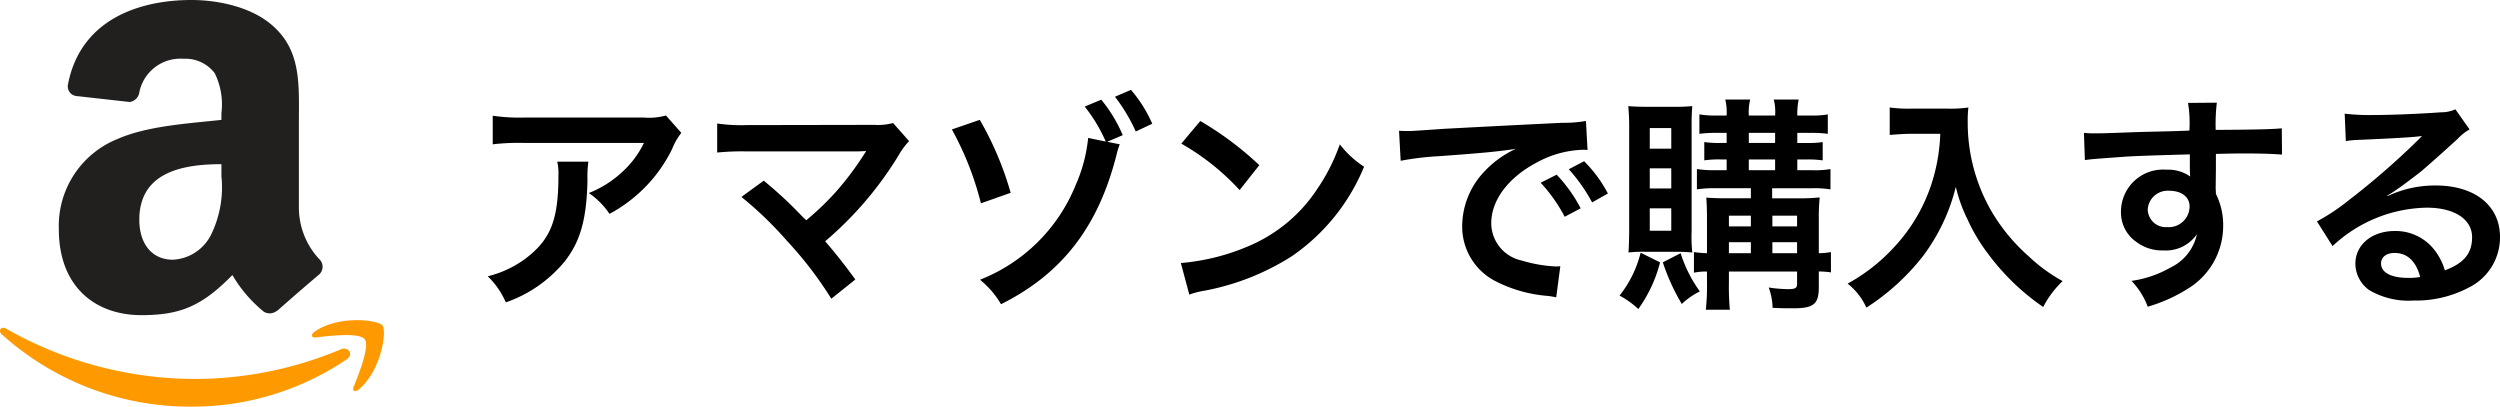
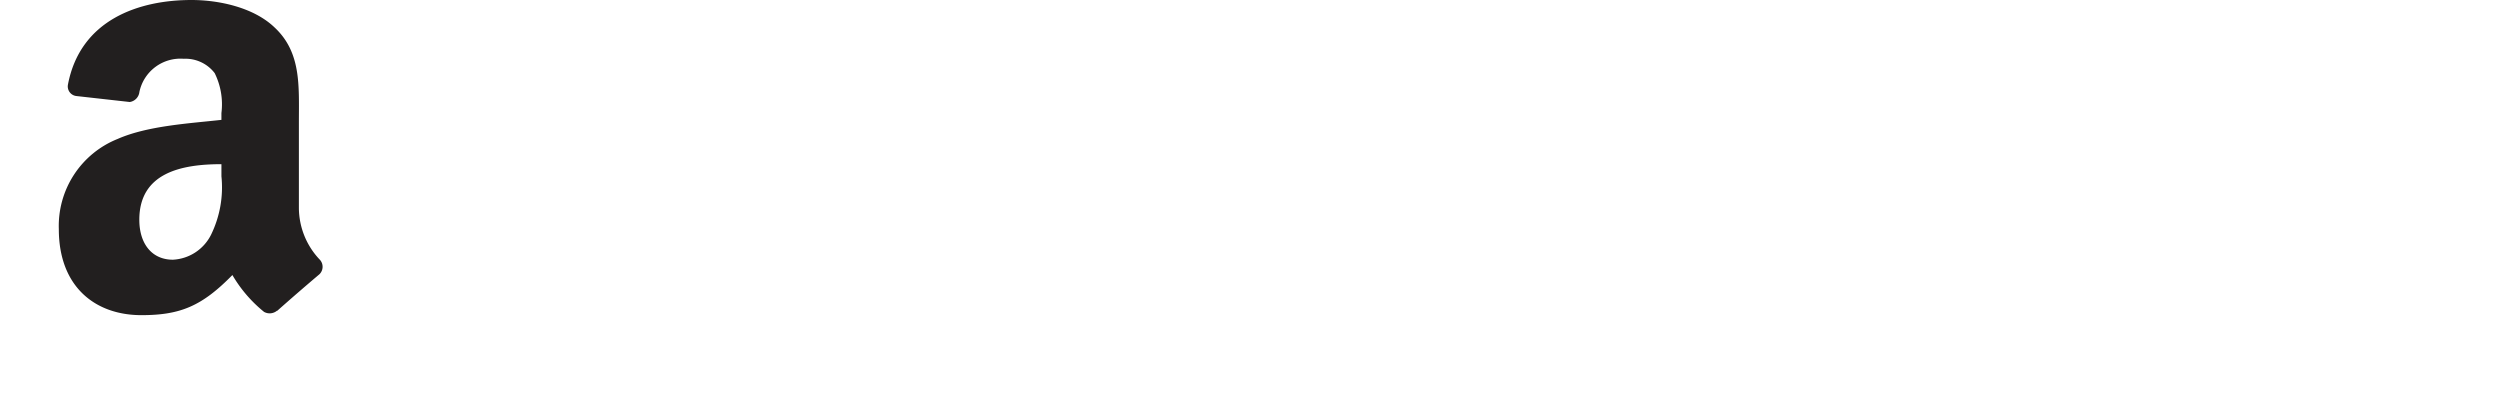
<svg xmlns="http://www.w3.org/2000/svg" id="top_evt_amazon" width="196.728" height="32" viewBox="0 0 196.728 32">
-   <path id="パス_312" data-name="パス 312" d="M-65.358-13.77a4.955,4.955,0,0,1-1.746.162h-9.4a14.35,14.35,0,0,1-2.484-.144v2.25a17.3,17.3,0,0,1,2.448-.108h9.45A7.465,7.465,0,0,1-68.8-9.324a8.347,8.347,0,0,1-2.628,1.656A6.084,6.084,0,0,1-69.8-6.03a11.259,11.259,0,0,0,2.16-1.494,11.423,11.423,0,0,0,2.772-3.618,5,5,0,0,1,.72-1.26Zm-8.55,3.636a4.558,4.558,0,0,1,.09,1.08c0,3.4-.576,4.95-2.412,6.408a8.3,8.3,0,0,1-3.15,1.53A6.354,6.354,0,0,1-77.958.936,10.4,10.4,0,0,0-73.314-2.3C-72.09-3.87-71.6-5.6-71.532-8.676a8.264,8.264,0,0,1,.072-1.458Zm14.49,2.772a29.054,29.054,0,0,1,3.6,3.474A29.632,29.632,0,0,1-52.344.648l1.89-1.512c-.936-1.278-1.62-2.142-2.376-3.006a27.841,27.841,0,0,0,5.814-6.822,5.62,5.62,0,0,1,.792-1.062l-1.26-1.422a4.713,4.713,0,0,1-1.494.144l-10.008.018a13.129,13.129,0,0,1-2.34-.126v2.286a19.522,19.522,0,0,1,2.3-.09h8.586c.378,0,.648-.018.828-.036a.462.462,0,0,0-.036.09,1.264,1.264,0,0,0-.108.162,23.808,23.808,0,0,1-2.2,2.934,22.105,22.105,0,0,1-2.358,2.268c-.126-.108-.126-.108-1.116-1.116-.738-.72-1.278-1.206-2.232-2ZM-30.636-11.7l1.224-.522a11.306,11.306,0,0,0-1.692-2.79l-1.3.54a12.439,12.439,0,0,1,1.656,2.754l-1.386-.288A11.964,11.964,0,0,1-33.1-8.334,13.41,13.41,0,0,1-40.644-.846,7.2,7.2,0,0,1-38.988,1.08c4.788-2.394,7.632-6.066,9.072-11.7a5.99,5.99,0,0,1,.27-.882Zm-12.222-.972a24.023,24.023,0,0,1,2.286,5.814l2.34-.828a25.152,25.152,0,0,0-2.43-5.742Zm15.768-.45a10.541,10.541,0,0,0-1.674-2.664l-1.26.54a13.6,13.6,0,0,1,1.638,2.736Zm2.286,1.566A18.9,18.9,0,0,1-20.214-7.9l1.548-1.962a25.493,25.493,0,0,0-4.644-3.474Zm.63,11.88A6.372,6.372,0,0,1-22.986.018a19.443,19.443,0,0,0,6.858-2.7,15.8,15.8,0,0,0,5.706-7.056A7.762,7.762,0,0,1-12.33-11.5a15.03,15.03,0,0,1-1.836,3.6,12.026,12.026,0,0,1-5.346,4.41A17.151,17.151,0,0,1-24.84-2.16Zm16.632-10.53a22.591,22.591,0,0,1,2.988-.36c3.492-.252,4.608-.36,6.066-.576A7.96,7.96,0,0,0-.99-9.324,6.268,6.268,0,0,0-2.7-5.094,4.816,4.816,0,0,0-.126-.756,10.829,10.829,0,0,0,4.086.432c.342.054.378.054.612.108l.324-2.448c-.18.018-.342.018-.36.018A10.923,10.923,0,0,1,1.98-2.358,3.022,3.022,0,0,1-.414-5.292C-.414-7.11.936-8.91,3.222-10.1a8.05,8.05,0,0,1,3.564-.972,2.787,2.787,0,0,1,.378.018l-.126-2.286a9.7,9.7,0,0,1-1.854.144c-4.806.234-7.884.4-9.2.468-2.646.18-2.646.18-2.97.18-.09,0-.288,0-.684-.018ZM3.474-8.478A12.149,12.149,0,0,1,5.364-5.8l1.26-.666a11.665,11.665,0,0,0-1.89-2.646Zm5.292.846A10.409,10.409,0,0,0,6.894-10.17l-1.206.63A13.262,13.262,0,0,1,7.524-6.93Zm11.25-.414v.792H18.2c-.81,0-1.242-.018-1.692-.054.036.522.054.918.054,1.656v2.718a7.769,7.769,0,0,1-1.026-.09V-1.4a4.634,4.634,0,0,1,1.026-.09V-.7a17.568,17.568,0,0,1-.09,2.214h1.89A20.992,20.992,0,0,1,18.288-.7v-.792h5.364v.972c0,.342-.144.414-.738.414A10.56,10.56,0,0,1,21.42-.234a4.914,4.914,0,0,1,.306,1.6c.684.036,1.1.036,1.62.036,1.62,0,2.016-.324,2.016-1.674V-1.494a6.255,6.255,0,0,1,.954.072v-1.6a5.7,5.7,0,0,1-.954.09v-2.88a14.5,14.5,0,0,1,.072-1.512,14.677,14.677,0,0,1-1.674.072H21.69v-.792h3.132a7.671,7.671,0,0,1,1.458.09v-1.6a7.017,7.017,0,0,1-1.44.09H23.67v-.846h.738a8.194,8.194,0,0,1,1.26.072v-1.44a7.551,7.551,0,0,1-1.224.072H23.67V-12.4h1.1a9.186,9.186,0,0,1,1.3.072v-1.53a6.277,6.277,0,0,1-1.314.09H23.67a5.838,5.838,0,0,1,.108-1.26H21.816a3.9,3.9,0,0,1,.108,1.26h-2.07a4.26,4.26,0,0,1,.108-1.26H18a4.26,4.26,0,0,1,.108,1.26h-.756a7.294,7.294,0,0,1-1.386-.09v1.53A9.4,9.4,0,0,1,17.3-12.4h.81v.792h-.5a7.842,7.842,0,0,1-1.26-.072v1.44a8.046,8.046,0,0,1,1.26-.072h.5v.846h-.864a8.367,8.367,0,0,1-1.476-.09v1.6a8.618,8.618,0,0,1,1.476-.09Zm0,5.112H18.288V-3.8h1.728Zm1.692,0V-3.8h1.944v.864ZM20.016-5.04H18.288v-.846h1.728Zm1.692,0v-.846h1.944v.846ZM19.854-12.4h2.07v.792h-2.07Zm0,2.088h2.07v.846h-2.07ZM14.166-3.042a11.406,11.406,0,0,1,1.242.054,11.618,11.618,0,0,1-.054-1.692v-8.208a15.709,15.709,0,0,1,.054-1.62,13.829,13.829,0,0,1-1.422.054H11.862c-.666,0-1.08-.018-1.494-.054a17.6,17.6,0,0,1,.072,1.8V-4.9c0,.648-.018,1.386-.054,1.908a11.023,11.023,0,0,1,1.278-.054ZM12.06-12.78h1.692v1.62H12.06Zm0,3.168h1.692v1.584H12.06Zm0,3.15h1.692V-4.7H12.06ZM11.34-2.97A8.806,8.806,0,0,1,9.684.4,7.221,7.221,0,0,1,11.16,1.458a10.856,10.856,0,0,0,1.71-3.672Zm1.746.756A16.6,16.6,0,0,0,14.58,1.062,5.852,5.852,0,0,1,16,.072,10.478,10.478,0,0,1,14.49-2.934ZM34.92-12.33a14.224,14.224,0,0,1-.594,3.636,13.325,13.325,0,0,1-3.078,5.328A14.219,14.219,0,0,1,27.63-.54a5.049,5.049,0,0,1,1.476,1.89A17.982,17.982,0,0,0,33.57-2.718a15.1,15.1,0,0,0,2.574-5.436A11.634,11.634,0,0,0,37.062-5.6a13.708,13.708,0,0,0,1.584,2.664A18.138,18.138,0,0,0,43.02,1.3,7.639,7.639,0,0,1,44.55-.738a12.882,12.882,0,0,1-2.664-1.944,14.562,14.562,0,0,1-2.88-3.456,13.937,13.937,0,0,1-1.926-7.128,8.494,8.494,0,0,1,.054-1.134,9.808,9.808,0,0,1-1.638.09H32.634a10.96,10.96,0,0,1-1.692-.09v2.16c.7-.054,1.242-.09,1.728-.09ZM56.61-9.576v-1.17c1.422-.036,1.746-.036,2.178-.036,1.494,0,2.358.036,3.024.09l-.018-2.07c-.666.072-2.07.108-5.2.126a14.152,14.152,0,0,1,.09-2.142l-2.268.018a9.767,9.767,0,0,1,.108,2.178c-.936.036-.936.036-1.53.054-1.476.036-1.656.036-2.826.072-2.322.09-2.61.09-3.06.09a7.838,7.838,0,0,1-.882-.036L46.3-10.26c.486-.072.486-.072,3.2-.27.792-.054,2.484-.108,5.058-.18,0,.486,0,1.494.018,1.53a.742.742,0,0,0,.018.216,3.008,3.008,0,0,0-1.872-.54A3.313,3.313,0,0,0,49.14-6.228,2.813,2.813,0,0,0,50.382-3.8a3.317,3.317,0,0,0,2.088.648,2.965,2.965,0,0,0,2.646-1.278A3.789,3.789,0,0,1,53.028-1.8a8.495,8.495,0,0,1-3.06,1.044,5.907,5.907,0,0,1,1.278,2.034A12.583,12.583,0,0,0,54.5-.2a5.775,5.775,0,0,0,2.682-4.86A5.478,5.478,0,0,0,56.61-7.6c0-.216-.018-.36-.018-.432Zm-2.07,2.97a1.64,1.64,0,0,1-1.764,1.62,1.42,1.42,0,0,1-1.53-1.422,1.577,1.577,0,0,1,1.674-1.44C53.91-7.848,54.54-7.362,54.54-6.606ZM70.092-7.47a7.066,7.066,0,0,0,.738-.468c.36-.234,1.656-1.206,1.98-1.476.612-.522,1.926-1.692,2.826-2.52a3.858,3.858,0,0,1,.936-.738l-1.116-1.584a2.652,2.652,0,0,1-1.116.234c-1.746.126-3.942.216-5.472.216a16.279,16.279,0,0,1-2.124-.108l.09,2.16a6.072,6.072,0,0,1,.864-.09c3.258-.144,4.41-.216,5.094-.306l.018.018-.324.324A60.1,60.1,0,0,1,67.1-7.128a16.188,16.188,0,0,1-2.538,1.692L65.79-3.492a11.091,11.091,0,0,1,7.416-3.024c2.178,0,3.564.918,3.564,2.322,0,1.278-.648,2.052-2.142,2.61A4.841,4.841,0,0,0,73.8-3.2,3.874,3.874,0,0,0,70.686-4.68c-1.8,0-3.1,1.08-3.1,2.574a2.569,2.569,0,0,0,1.08,2.07,6.09,6.09,0,0,0,3.492.828A8.906,8.906,0,0,0,76.518-.234a4.4,4.4,0,0,0,2.448-3.978c0-2.466-1.98-4.05-5.058-4.05a8.786,8.786,0,0,0-3.78.828Zm2.592,6.408a4.872,4.872,0,0,1-.936.072c-1.332,0-2.142-.414-2.142-1.134,0-.5.414-.828,1.062-.828C71.676-2.952,72.36-2.3,72.684-1.062Z" transform="translate(117.762 22.858)" />
  <g id="amazon_logo_icon_169611">
-     <path id="パス_301" data-name="パス 301" d="M28.312,28.26A21.679,21.679,0,0,1,16.08,32,22.11,22.11,0,0,1,1.135,26.3c-.3-.28-.032-.662.34-.444A30.089,30.089,0,0,0,16.426,29.82a29.73,29.73,0,0,0,11.406-2.332c.56-.238,1.03.367.48.773m1.376-1.575c-.42-.54-2.8-.255-3.86-.13-.325.04-.374-.243-.082-.446,1.9-1.33,4.994-.947,5.356-.5s-.094,3.56-1.87,5.044c-.273.228-.533.107-.4-.2.4-1,1.294-3.23.87-3.772" transform="translate(-1.006)" fill="#f90" fill-rule="evenodd" />
    <path id="パス_302" data-name="パス 302" d="M18.43,13.864a8.493,8.493,0,0,1-.812,4.6,3.557,3.557,0,0,1-3.005,1.973c-1.667,0-2.644-1.27-2.644-3.145,0-3.7,3.316-4.373,6.462-4.373v.94m4.38,10.584a.906.906,0,0,1-1.026.1,10.611,10.611,0,0,1-2.492-2.9c-2.382,2.43-4.074,3.157-7.158,3.157-3.658,0-6.5-2.254-6.5-6.767a7.369,7.369,0,0,1,4.63-7.1c2.357-1.038,5.65-1.22,8.165-1.5V8.9a5.542,5.542,0,0,0-.53-3.145,2.892,2.892,0,0,0-2.437-1.13,3.3,3.3,0,0,0-3.487,2.608.9.9,0,0,1-.757.794L7,7.555a.761.761,0,0,1-.647-.9C7.328,1.54,11.945,0,16.074,0c2.113,0,4.874.562,6.54,2.162,2.113,1.973,1.912,4.605,1.912,7.47V16.4a5.94,5.94,0,0,0,1.637,4.025.82.82,0,0,1-.018,1.154Q24.464,23,22.817,24.462l-.006-.012" transform="translate(-1.006)" fill="#221f1f" fill-rule="evenodd" />
  </g>
</svg>